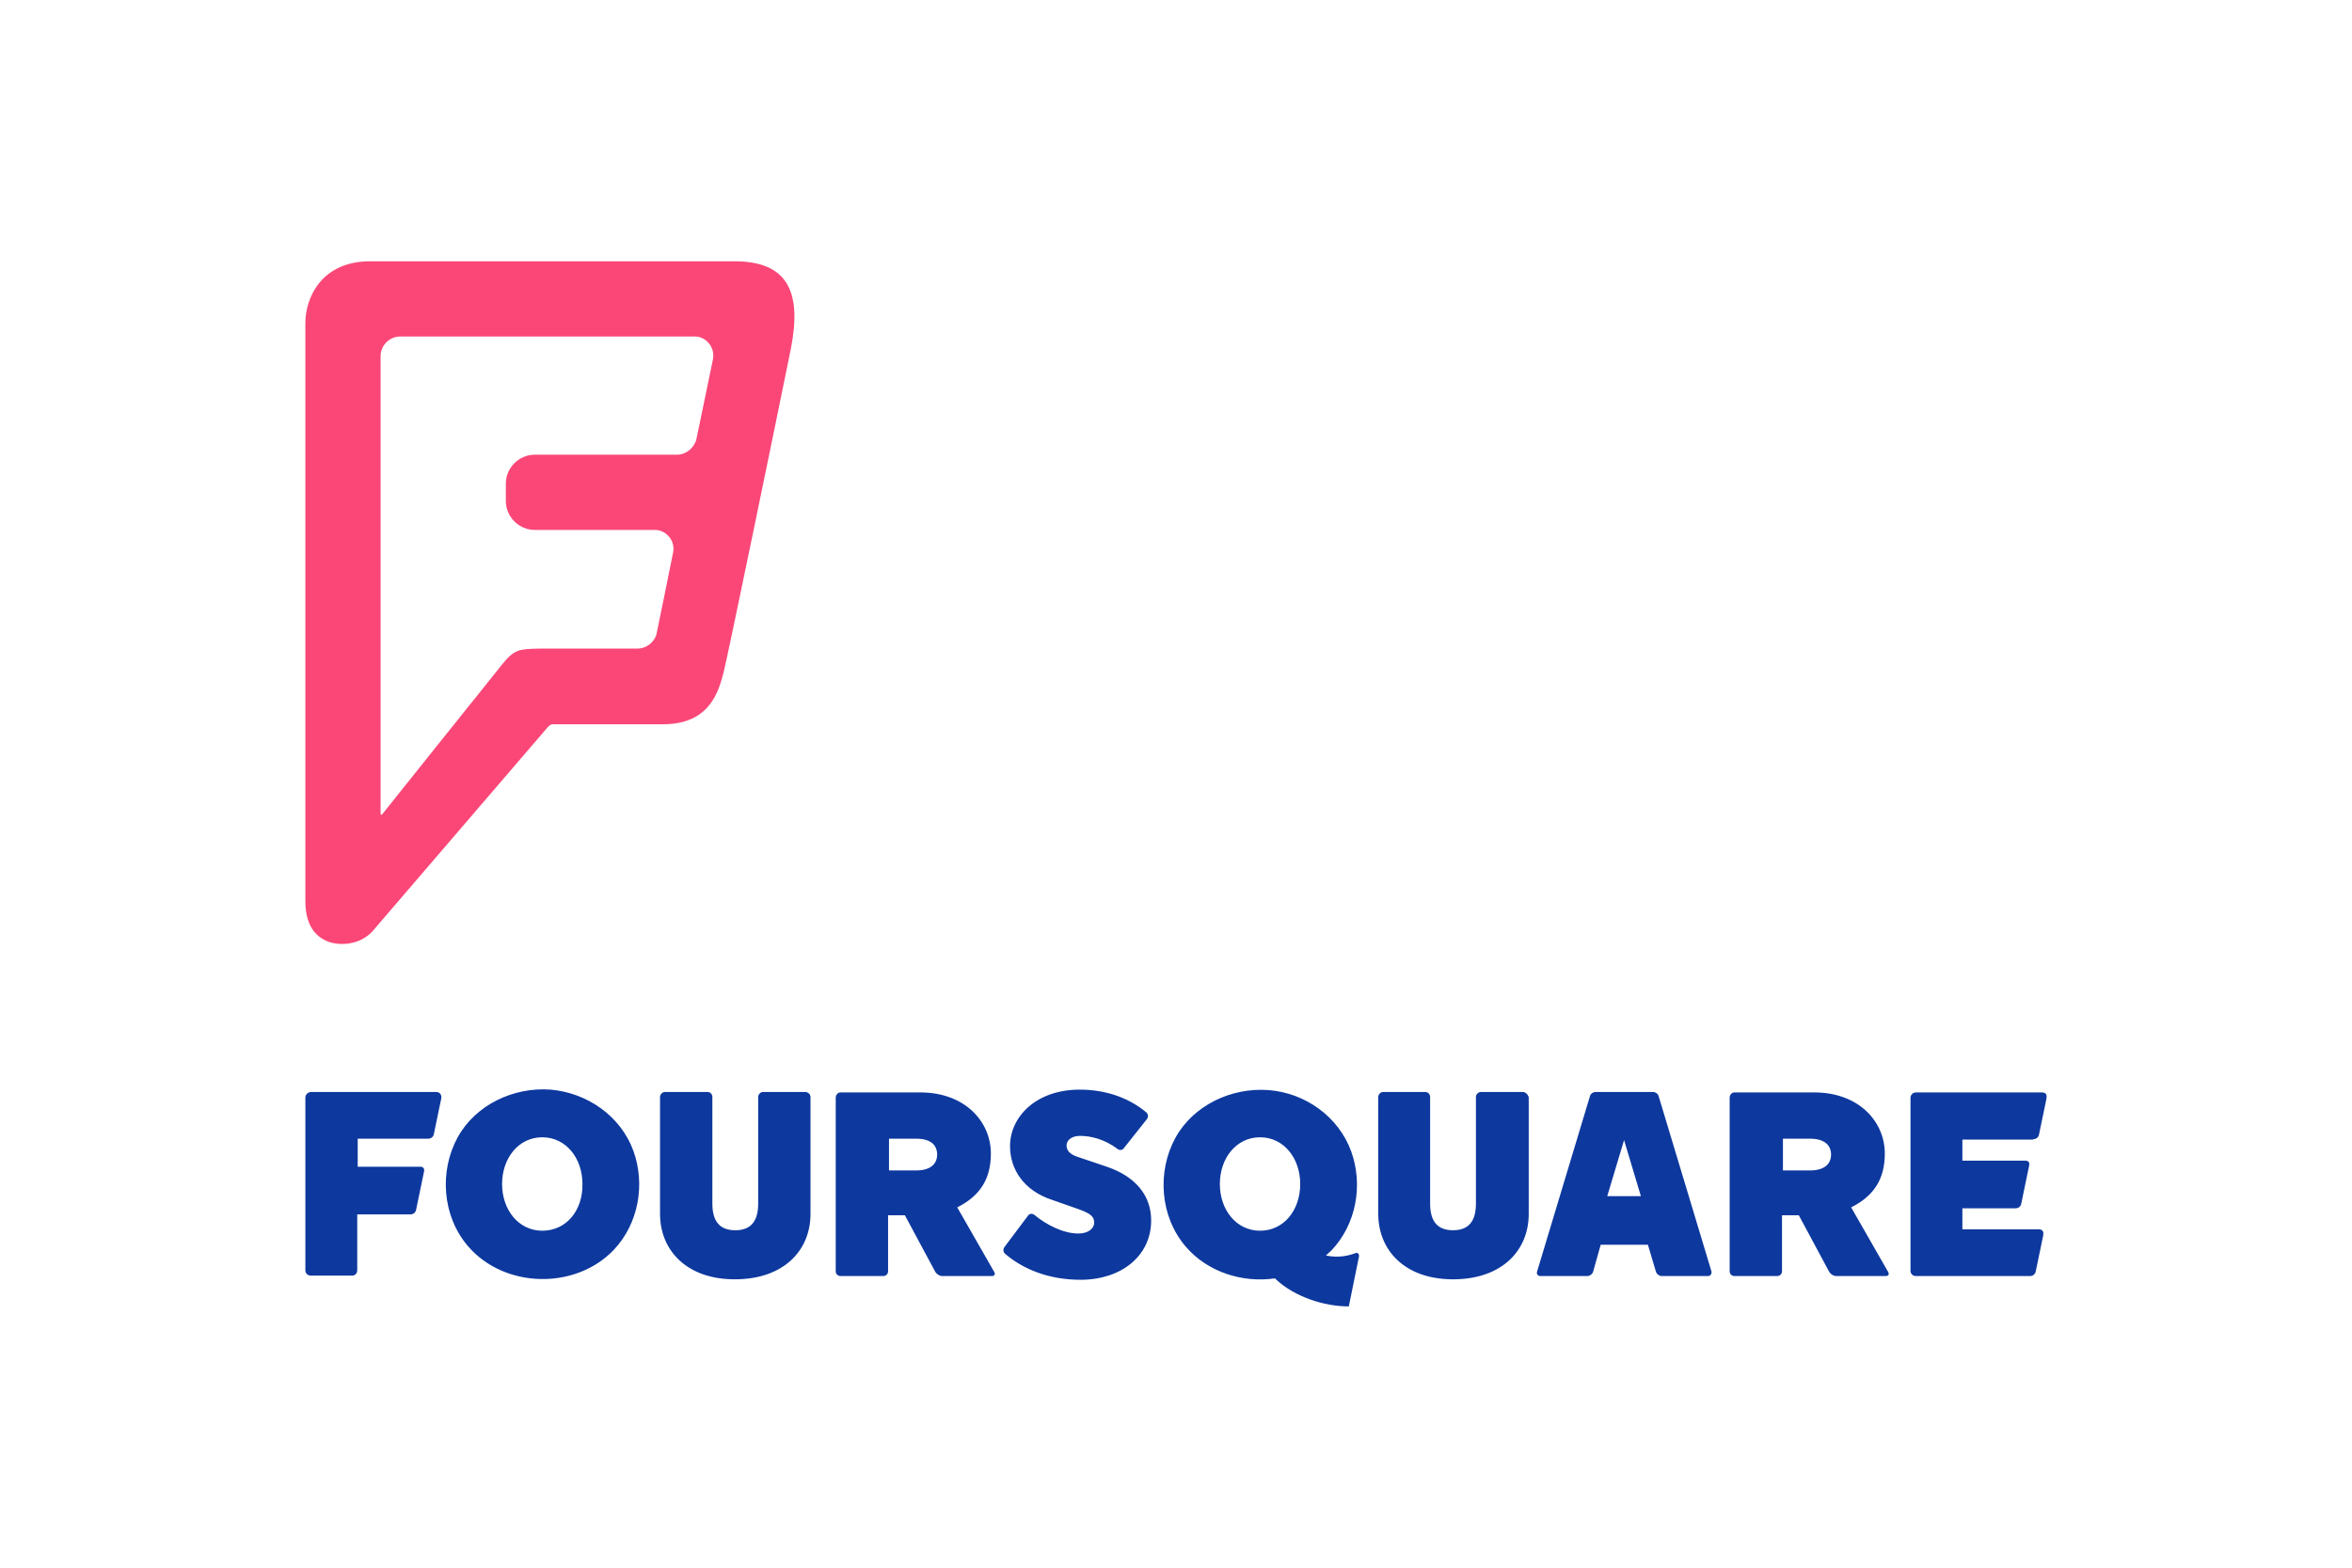
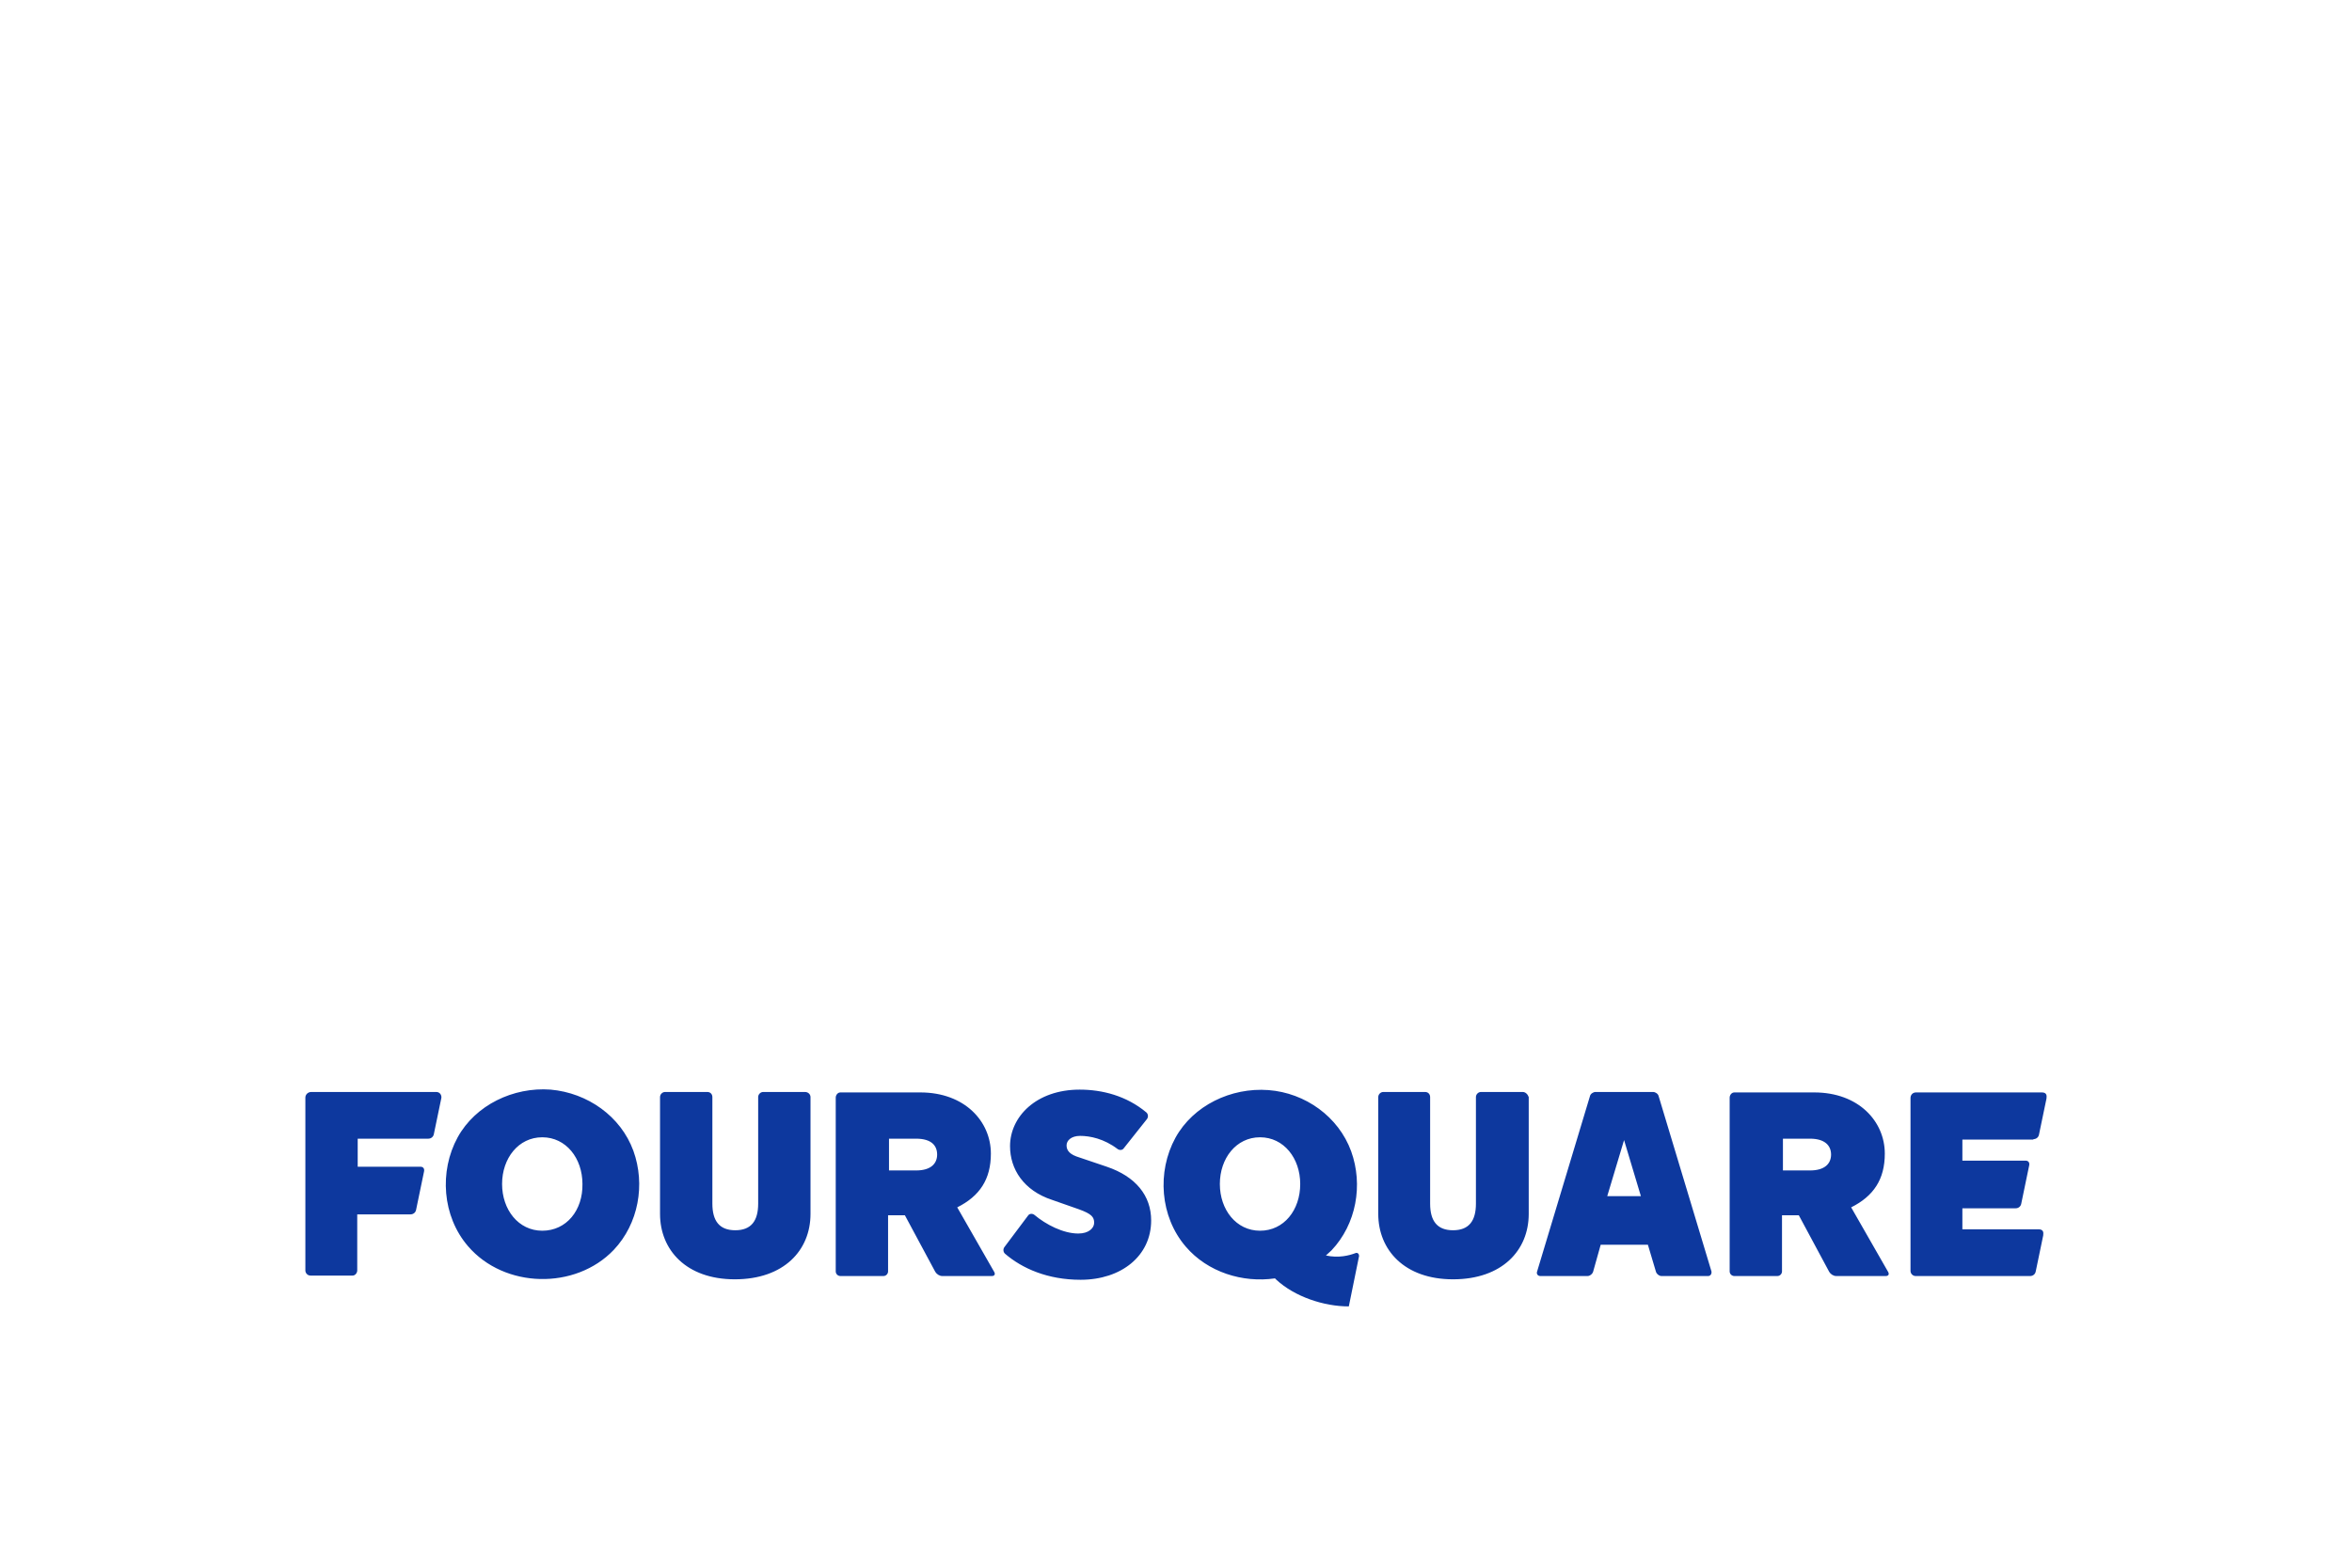
<svg xmlns="http://www.w3.org/2000/svg" height="800" width="1200" viewBox="-55.895 -55.925 484.42 335.55">
  <path d="M106.9 177.8H98c-.6 0-1.1.5-1.1 1.1v22.8c0 3.7-1.5 5.7-4.9 5.7-3.4 0-4.9-2-4.9-5.7v-22.8c0-.6-.4-1.1-1.1-1.1h-9c-.6 0-1.1.5-1.1 1.1v25c0 7.7 5.6 14 16 14 10.5 0 16.2-6.2 16.2-14v-25c0-.6-.5-1.1-1.2-1.1m64.6 16l-6.5-2.2c-1.9-.7-2.1-1.7-2.1-2.4 0-1 1-2 2.9-2 2.1 0 5.1.6 8 2.8.4.3 1 .3 1.3-.1l5-6.3c.3-.4.3-1-.1-1.4-4.3-3.6-9.5-4.9-14.3-4.9-9.3 0-14.9 5.8-14.9 12.1 0 4.9 2.9 9.5 9 11.5l5.7 2c2.8 1 3.3 1.7 3.3 2.9 0 1.1-1.1 2.3-3.4 2.3-3.2 0-6.9-1.9-9.4-4-.4-.3-1-.3-1.3.1l-5.1 6.8c-.3.4-.3 1 .1 1.4 3.7 3.2 9.2 5.6 16.2 5.6 8.7 0 15.1-5.1 15.1-12.7 0-5.3-3.3-9.4-9.5-11.5m-40.8.8h-5.8v-6.8h5.8c3.3 0 4.5 1.5 4.5 3.4s-1.3 3.4-4.5 3.4m8.8 7.9c4.8-2.4 7.2-6 7.2-11.5 0-6.9-5.6-13.1-15.1-13.1h-17.1c-.6 0-1 .6-1 1.1v37.2c0 .6.5 1 1 1h9.2c.6 0 1-.5 1-1v-12h3.6l6.5 12.1c.3.5.9.9 1.5.9h10.6c.6 0 .8-.4.5-.9zM28 177.8H1.3c-.8 0-1.3.6-1.3 1.2v37c0 .6.5 1.1 1.1 1.1h9c.6 0 1-.6 1-1.1v-12h11.4c.6 0 1.1-.4 1.2-1l1.7-8.2c.1-.5-.1-1-.8-1H11.2v-6h15.1c.6 0 1.1-.4 1.2-1l1.6-7.7c.1-.6-.3-1.3-1.1-1.3m341.8 10.1c.6 0 1.1-.4 1.2-1l1.6-7.7c.1-.7 0-1.3-1-1.3h-26.9c-.8 0-1.2.6-1.2 1.2v37c0 .6.5 1.1 1.1 1.1h24.5c.6 0 1.1-.4 1.2-1l1.6-7.7c.1-.7 0-1.3-1-1.3h-16.3v-4.5H366c.6 0 1.1-.4 1.2-1l1.7-8.2c.1-.5-.1-1-.8-1h-13.5V188h15.2zm-87.6 12.2h-3.6l3.6-12 3.6 12zm7.4-21.4c-.1-.5-.7-.9-1.2-.9h-12.3c-.5 0-1.1.4-1.2.9l-11.3 37.5c-.2.5.1 1 .7 1h10.1c.5 0 1.1-.5 1.2-1l1.6-5.7h10.1l1.7 5.7c.1.5.7 1 1.2 1h10c.5 0 .8-.5.7-1zm-29.1-.9h-8.9c-.6 0-1.1.5-1.1 1.1v22.8c0 3.7-1.5 5.7-4.9 5.7-3.4 0-4.9-2-4.9-5.7v-22.8c0-.6-.4-1.1-1.1-1.1h-8.9c-.6 0-1.1.5-1.1 1.1v25c0 7.7 5.6 14 16 14 10.5 0 16.2-6.2 16.2-14v-25c-.2-.6-.7-1.1-1.3-1.1m61.5 16.8h-5.8v-6.8h5.8c3.2 0 4.5 1.5 4.5 3.4s-1.3 3.4-4.5 3.4m8.8 7.9c4.8-2.4 7.2-6 7.2-11.5 0-6.9-5.6-13.1-15.1-13.1h-17.1c-.6 0-1 .6-1 1.1v37.2c0 .6.5 1 1 1h9.2c.6 0 1-.5 1-1v-12h3.6l6.5 12.1c.3.5.9.9 1.5.9h10.6c.6 0 .8-.4.5-.9zm-126.5 5c-5.1 0-8.6-4.5-8.6-10s3.5-10 8.6-10 8.6 4.5 8.6 10c0 5.6-3.5 10-8.6 10m20.4 4.8c-1.3.5-3.6 1.1-6.3.5.4-.4.8-.7 1.2-1.1 5.3-5.6 6.8-14 4.2-21.2-2.7-7.4-9.8-12.5-17.7-13.1-8-.6-16.1 3.3-19.9 10.2-4 7.3-3.3 16.9 2.2 23.3 4.7 5.5 12.2 7.8 19.1 6.8l.3.3c3.9 3.6 10.1 5.7 15.5 5.7l2.2-10.8c0-.4-.3-.8-.8-.6m-174-4.8c-5.1 0-8.6-4.5-8.6-10s3.5-10 8.6-10 8.6 4.5 8.6 10c.1 5.6-3.4 10-8.6 10m1.8-30.2c-8-.6-16.1 3.3-19.9 10.2-4 7.3-3.3 16.9 2.2 23.3 7.8 9.1 23 9.4 31.2.8 5.3-5.6 6.8-14 4.2-21.2-2.7-7.4-9.8-12.4-17.7-13.1" fill="#0D389E" />
-   <path d="M87.2 21.1L83.7 38c-.4 1.8-2.1 3.4-4.2 3.4H49.1c-3.4 0-6.2 2.8-6.2 6.2v3.7c0 3.4 2.8 6.2 6.2 6.2h25.7c2.4 0 4.4 2.3 3.9 4.8-.5 2.6-3.2 15.8-3.5 17.2-.2 1.5-1.8 3.4-4.2 3.4H50c-4.4.1-5.3.2-7.9 3.4-2.6 3.2-25.6 32-25.6 32-.2.3-.4.2-.4-.1V20.3c0-2.3 1.9-4.2 4.2-4.2h63.1c2.2 0 4.4 2.2 3.8 5M91.8 0H13.9C3.2 0 0 8.1 0 13.2V137c0 6.1 3.1 7.9 4.8 8.6 1.7.7 6.2 1.2 9.4-2l37.6-43.8c.6-.7.9-.7 1.3-.7h23.4c10 0 11.9-6.9 13-11.1.9-3.5 11.2-53.5 14.4-69.3C106.3 6.5 103.2 0 91.8 0" fill="#FA4778" />
</svg>